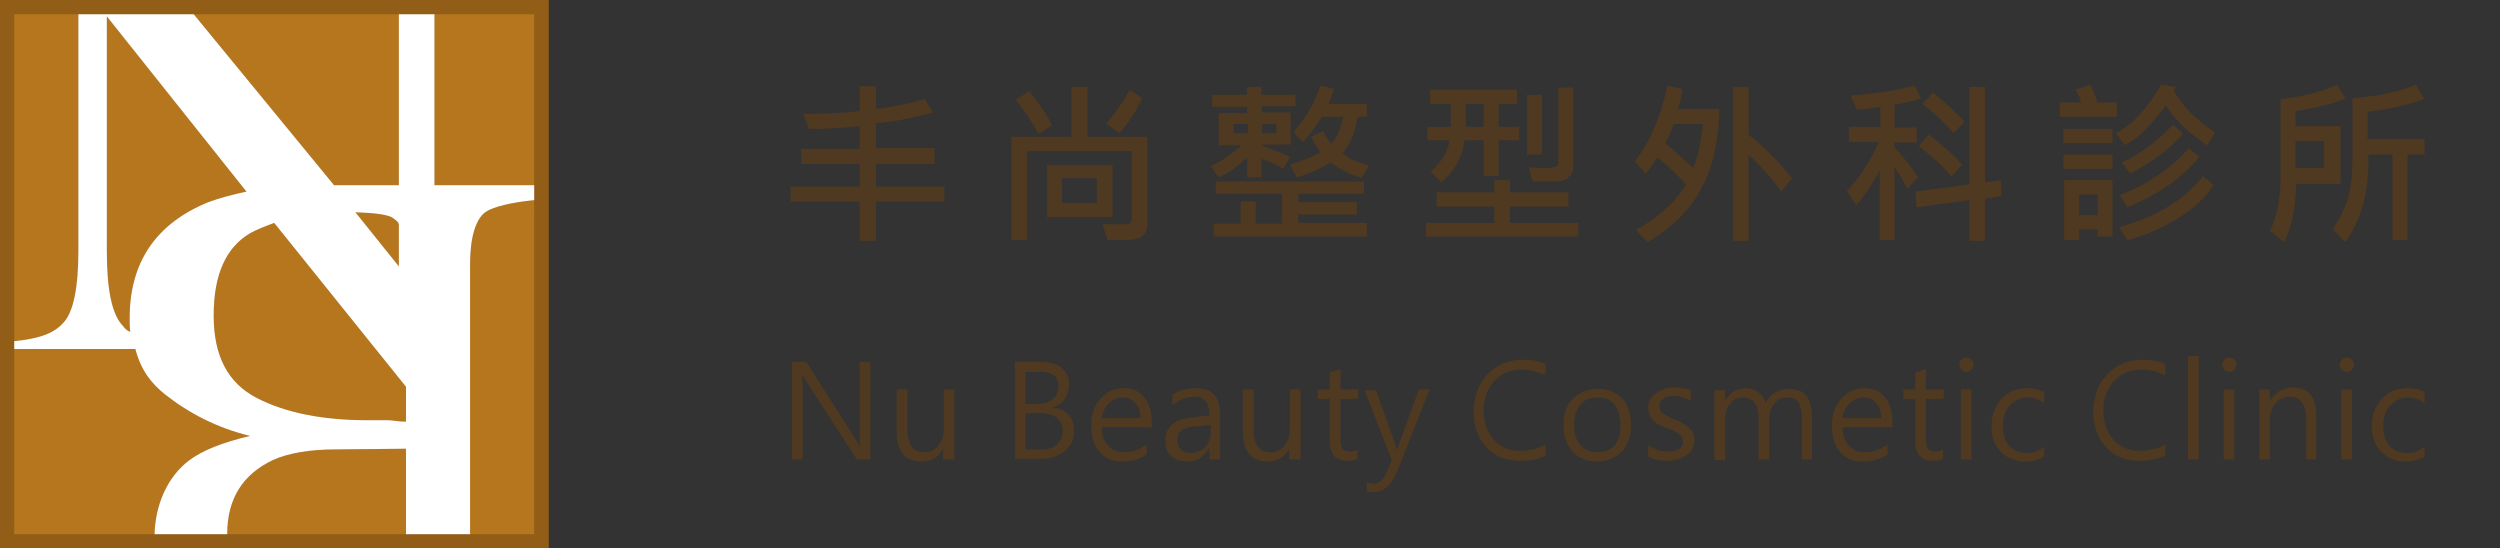
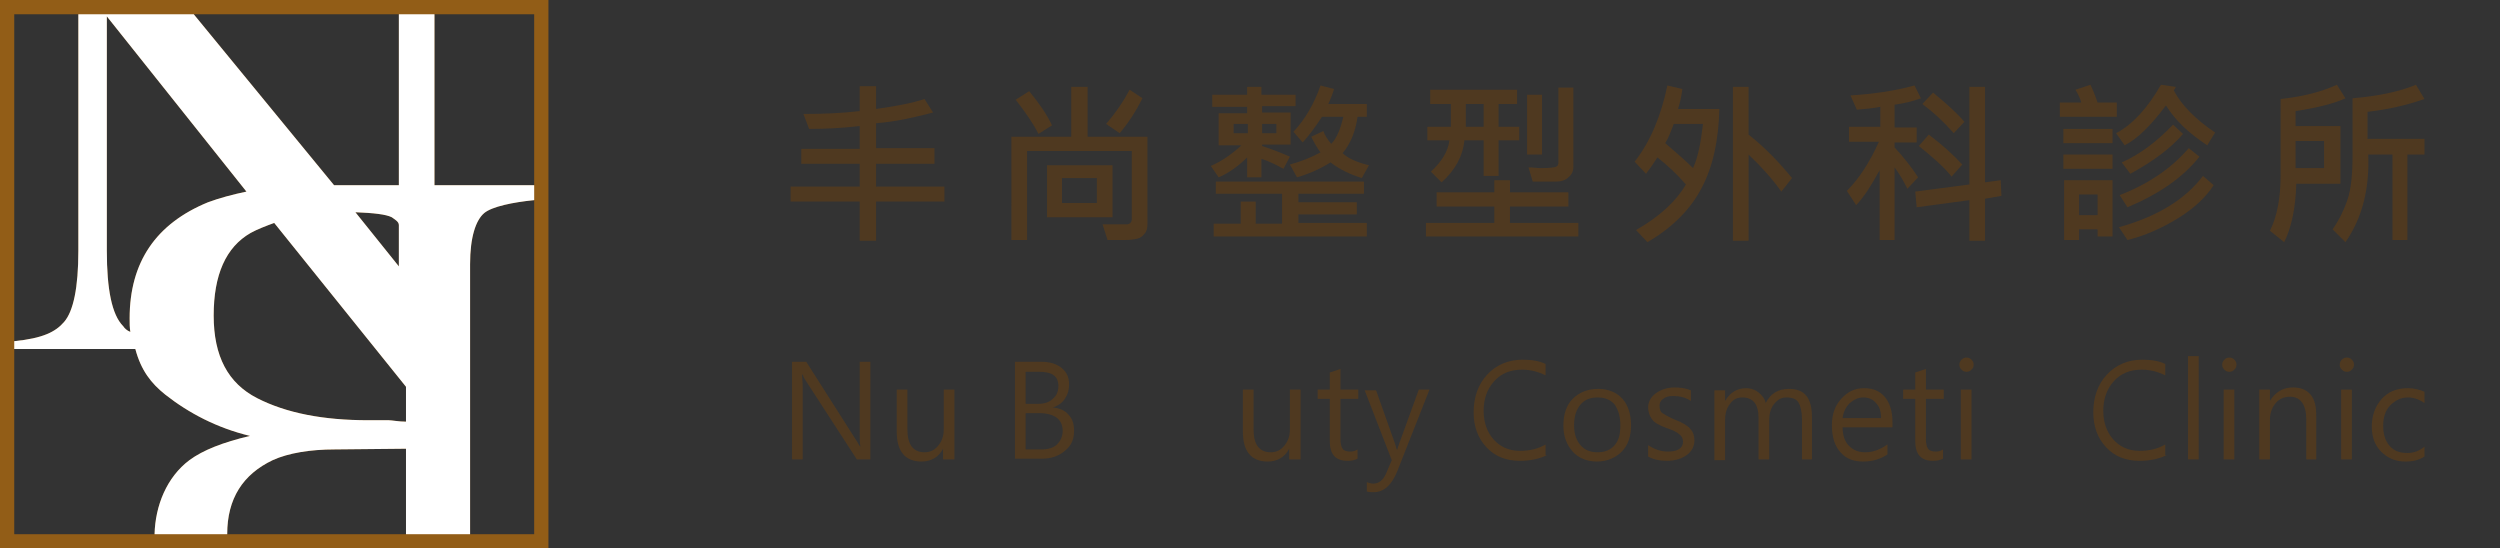
<svg xmlns="http://www.w3.org/2000/svg" xmlns:xlink="http://www.w3.org/1999/xlink" version="1.1" id="圖層_1" x="0px" y="0px" viewBox="0 0 351 77" enable-background="new 0 0 351 77" xml:space="preserve">
  <rect x="0" y="0" width="351" height="77" fill="#333333" stroke="none" />
-   <rect fill="#B6761D" width="77" height="77" />
  <g>
    <g>
      <path fill="#4F3920" d="M132.6,28.3H123v5.5h-2.3v-5.5H111v-2.1h9.7V23h-8.2v-2.1h8.2v-3.2c-2.6,0.3-5,0.4-7.1,0.4l-0.8-2.1    c2.7,0,5.3-0.1,7.9-0.4v-3.5h2.3v3.2c2.8-0.4,5-0.8,6.8-1.4l1.2,1.9c-2.7,0.7-5.3,1.3-8,1.5v3.5h8.2V23H123v3.2h9.6V28.3z" />
      <path fill="#4F3920" d="M161.1,31.5c0,0.5-0.1,1-0.4,1.3c-0.3,0.4-0.6,0.6-1,0.7c-0.4,0.1-1,0.2-1.9,0.2c-0.7,0-1.5,0-2.3,0    l-0.7-2.2c0.6,0,1.7,0,3.4,0c0.2,0,0.4-0.1,0.5-0.2c0.1-0.1,0.2-0.3,0.2-0.5v-9.6h-14.7v12.5h-2.2V19.2h8.4v-7h2.3v7h8.4V31.5z     M147.7,17.6l-1.9,1.2c-0.7-1.4-1.8-3-3.2-4.8l1.9-1.2C145.9,14.5,147,16.1,147.7,17.6z M156.2,30.5h-9.2v-7.3h9.2V30.5z     M154,28.6V25h-4.9v3.5H154z M160.4,13.8c-0.9,1.8-2,3.5-3.2,4.9l-1.9-1.3c1.3-1.5,2.4-3.1,3.3-4.8L160.4,13.8z" />
      <path fill="#4F3920" d="M182,14.9h-4.8v0.9h4v4.5h-4v0.2c1.5,0.5,2.8,1,3.9,1.5l-0.9,1.7c-1.1-0.6-2.1-1.1-3.1-1.4v2.6h-2v-2.8    c-1.2,1.2-2.6,2.2-4,2.8l-1.1-1.6c1.6-0.7,3-1.7,4.3-2.9h-3.2v-4.5h4v-0.9h-4.9v-1.7h4.9v-1.1h2v1.1h4.8V14.9z M192,33.2h-21.6    v-1.8h3.8v-3.1h2.1v3.1h3.7v-4.2h-9.3v-1.7h20.8v1.7h-9.2v1.2h8.2v1.7h-8.2v1.2h9.6V33.2z M175.2,18.7v-1.3h-2v1.3H175.2z     M179.2,18.7v-1.3h-2v1.3H179.2z M192.2,23.2l-1,1.8c-1.6-0.5-3.1-1.2-4.4-2.2c-1.4,0.9-3,1.6-4.7,2.1l-1-1.8c1.5-0.4,3-1,4.3-1.7    c-0.6-0.8-1-1.6-1.3-2.2l1.7-0.8c0.2,0.6,0.6,1.2,1.1,1.8c0.8-0.8,1.3-2.1,1.7-3.8h-3c-0.9,1.4-1.8,2.6-2.7,3.6l-1.3-1.5    c1.6-1.7,2.9-3.9,3.8-6.5l1.9,0.5c-0.2,0.7-0.5,1.4-0.8,2.1h5.4v1.8h-1.3c-0.3,2.1-1,3.8-2.1,5.1    C189.2,22.2,190.5,22.8,192.2,23.2z" />
      <path fill="#4F3920" d="M221.7,33.2h-21.5v-1.9h9.6V29h-8.1v-2h8.1v-1.7h2.2V27h8.2v2h-8.2v2.3h9.6V33.2z M213.3,19.7h-2.9v5h-2.1    v-5h-2.7c-0.2,2.2-1.3,4.2-3.2,5.9l-1.5-1.5c1.5-1.4,2.4-2.8,2.6-4.4h-3.1v-1.9h3.3v-3.2h-2.9v-2H213v2h-2.6v3.2h2.9V19.7z     M208.3,17.8v-3.2h-2.5v3.2H208.3z M216.5,21.7h-2.1v-8.4h2.1V21.7z M220.9,23.4c0,0.6-0.2,1.1-0.7,1.5c-0.4,0.4-1,0.6-1.8,0.6    h-3.2l-0.6-2c0.6,0,1.1,0.1,1.8,0.1c1.2,0,1.9-0.1,2.1-0.2c0.2-0.1,0.3-0.3,0.3-0.6V12.3h2.1V23.4z" />
      <path fill="#4F3920" d="M241.4,15.2c-0.1,4.5-0.9,8.2-2.5,11.2c-1.5,2.9-4,5.5-7.6,7.6l-1.6-1.7c3.3-1.9,5.6-4,7-6.4    c-1.2-1.4-2.6-2.7-4-3.8c-0.5,0.8-1,1.5-1.6,2.3l-1.6-1.7c2.2-2.8,3.7-6.4,4.6-10.7l2.1,0.5c-0.1,0.9-0.3,1.8-0.6,2.8H241.4z     M239.1,17.4H235c-0.4,1-0.7,1.9-1.2,2.7c1.5,1.3,2.8,2.4,3.9,3.5C238.4,22.1,238.8,20,239.1,17.4z M251.6,25l-1.5,1.9    c-1.2-1.7-2.8-3.5-4.6-5.2v12.1h-2.2V12.2h2.2v6.7C247.8,20.7,249.8,22.8,251.6,25z" />
      <path fill="#4F3920" d="M269.7,13.8c-1.1,0.4-2.3,0.7-3.7,0.9v3.2h3.1V20H266v0.7c1.3,1.4,2.4,2.8,3.3,4.2l-1.5,1.6    c-0.6-1.2-1.2-2.2-1.8-3v10.2h-2.1v-9.8c-1.2,2.2-2.3,3.9-3.3,4.9l-1.3-2c1.7-1.7,3.2-4,4.5-6.9h-4.2v-2.1h4.4v-2.8    c-1,0.2-2.1,0.3-3.3,0.4l-0.9-2c3.1-0.2,6.1-0.6,9-1.4L269.7,13.8z M281,27.5l-2.3,0.4v5.9h-2.2v-5.7l-7.4,1l-0.2-2.2l7.6-1V12.2    h2.2v13.4l2.2-0.3L281,27.5z M275.5,23.1l-1.5,1.7c-1-1.3-2.6-2.7-4.6-4.3l1.4-1.6C272.8,20.4,274.3,21.8,275.5,23.1z M275.8,17.1    l-1.5,1.6c-1.4-1.6-2.8-2.9-4.4-4.1l1.5-1.6C273.1,14.4,274.6,15.7,275.8,17.1z" />
      <path fill="#4F3920" d="M297.2,16.4h-8v-2h3c-0.1-0.5-0.4-1.1-0.8-1.8l2.1-0.7c0.2,0.4,0.6,1.3,1,2.5h2.7V16.4z M296.6,20.1h-6.9    v-2h6.9V20.1z M296.6,23.7h-6.9v-2h6.9V23.7z M296.6,33.2h-2.1v-1h-2.6l0,1.5h-2.1v-8.4h6.8V33.2z M294.5,30.2v-2.9h-2.6l0,2.9    H294.5z M311,18.6l-1.1,1.8c-2.6-1.7-4.5-3.5-5.8-5.6c-2.1,2.8-4,4.7-5.8,5.6l-1.2-1.7c2.3-1.2,4.4-3.5,6.3-6.8l2.1,0.3    c-0.1,0.2-0.2,0.3-0.3,0.5C306.3,14.8,308.3,16.8,311,18.6z M310.8,26c-1.1,1.7-2.8,3.3-5.1,4.7s-4.6,2.4-7,3l-1.2-1.8    c5.4-1.5,9.3-3.9,11.8-7.2L310.8,26z M308.8,22c-2.3,2.9-5.6,5.2-10.1,7.1l-1.1-1.7c4.1-1.6,7.3-3.8,9.7-6.6L308.8,22z     M306.5,18.8c-1.8,2.1-4.3,3.9-7.4,5.6l-1.2-1.6c2.5-1.1,4.9-2.9,7.2-5.3L306.5,18.8z" />
      <path fill="#4F3920" d="M329.3,13.8c-1.5,0.7-3.8,1.3-7,1.8v2.1h6.3v8.1h-6.2c-0.1,3.5-0.7,6.2-1.7,8.2l-2-1.6    c1-2,1.5-4.6,1.5-7.8V13.9c2.8-0.3,5.5-0.9,7.9-2L329.3,13.8z M326.3,23.6v-3.8h-4v3.8H326.3z M340.4,13.9c-2.6,0.9-5.3,1.5-8,1.8    v3.8h8v2.2H338v12h-2.1v-12h-3.4c0.2,4.9-0.9,9-3.2,12.3l-1.8-1.8c0.9-1.3,1.6-2.7,2.1-4.2c0.5-1.5,0.7-3.6,0.7-6.3v-7.9    c3.5-0.3,6.5-0.9,8.9-1.9L340.4,13.9z" />
      <path fill="#4F3920" d="M122.2,64.5h-1.9l-7.2-11.1c-0.2-0.3-0.3-0.5-0.4-0.8h-0.1c0,0.3,0.1,0.9,0.1,1.8v10.1h-1.5V50.8h2l7,11    c0.4,0.6,0.5,0.9,0.6,0.9h0c-0.1-0.5-0.1-1.1-0.1-2.1v-9.8h1.5V64.5z" />
      <path fill="#4F3920" d="M133.9,64.5h-1.5V63h0c-0.6,1.2-1.7,1.8-3,1.8c-2.3,0-3.5-1.4-3.5-4.2v-5.9h1.5v5.6c0,2.1,0.8,3.2,2.4,3.2    c0.8,0,1.4-0.3,1.9-0.9c0.5-0.6,0.8-1.3,0.8-2.3v-5.6h1.5V64.5z" />
      <path fill="#4F3920" d="M142.5,64.5V50.8h3.8c1.1,0,2.1,0.3,2.8,0.9c0.7,0.6,1,1.3,1,2.3c0,0.8-0.2,1.4-0.6,2    c-0.4,0.6-1,1-1.7,1.2v0c0.9,0.1,1.7,0.4,2.2,1c0.6,0.6,0.8,1.4,0.8,2.3c0,1.2-0.4,2.1-1.3,2.8c-0.8,0.7-1.9,1.1-3.2,1.1H142.5z     M144,52.2v4.5h1.7c0.9,0,1.6-0.2,2.1-0.7c0.5-0.4,0.8-1,0.8-1.8c0-1.4-0.9-2-2.7-2H144z M144,58.1v5h2.2c0.9,0,1.7-0.2,2.2-0.7    c0.5-0.5,0.8-1.1,0.8-1.9c0-1.6-1.1-2.5-3.4-2.5H144z" />
-       <path fill="#4F3920" d="M161.6,60h-6.9c0,1.1,0.3,2,0.9,2.6c0.6,0.6,1.3,0.9,2.3,0.9c1.1,0,2.1-0.4,3.1-1.1v1.4    c-0.9,0.6-2,1-3.4,1c-1.4,0-2.4-0.4-3.2-1.3c-0.8-0.9-1.2-2.1-1.2-3.8c0-1.5,0.4-2.7,1.3-3.7c0.9-1,1.9-1.5,3.2-1.5    c1.3,0,2.2,0.4,2.9,1.2c0.7,0.8,1.1,2,1.1,3.5V60z M160.1,58.7c0-0.9-0.2-1.6-0.7-2.1c-0.4-0.5-1-0.8-1.8-0.8    c-0.7,0-1.3,0.3-1.9,0.8c-0.5,0.5-0.9,1.2-1,2.1H160.1z" />
-       <path fill="#4F3920" d="M164.6,55.4c1-0.6,2.1-0.9,3.3-0.9c2.3,0,3.4,1.2,3.4,3.6v6.4h-1.5V63h-0.1c-0.7,1.2-1.7,1.8-3,1.8    c-1,0-1.7-0.3-2.3-0.8c-0.6-0.5-0.8-1.2-0.8-2.1c0-1.8,1.1-2.9,3.2-3.2l3-0.4c0-1.7-0.7-2.6-2-2.6c-1.2,0-2.2,0.4-3.2,1.2V55.4z     M167.5,59.9c-0.8,0.1-1.4,0.3-1.7,0.6c-0.3,0.3-0.5,0.7-0.5,1.4c0,0.5,0.2,0.9,0.5,1.2c0.4,0.3,0.8,0.5,1.4,0.5    c0.8,0,1.4-0.3,2-0.8c0.5-0.6,0.8-1.3,0.8-2.1v-1L167.5,59.9z" />
      <path fill="#4F3920" d="M182.5,64.5h-1.5V63h0c-0.6,1.2-1.7,1.8-3,1.8c-2.3,0-3.5-1.4-3.5-4.2v-5.9h1.5v5.6c0,2.1,0.8,3.2,2.4,3.2    c0.8,0,1.4-0.3,1.9-0.9c0.5-0.6,0.8-1.3,0.8-2.3v-5.6h1.5V64.5z" />
      <path fill="#4F3920" d="M190.6,64.4c-0.4,0.2-0.8,0.3-1.4,0.3c-1.7,0-2.5-0.9-2.5-2.8V56h-1.7v-1.3h1.7v-2.4l1.5-0.5v2.9h2.5V56    h-2.5v5.6c0,0.7,0.1,1.1,0.3,1.4c0.2,0.3,0.6,0.4,1.1,0.4c0.4,0,0.7-0.1,1-0.3V64.4z" />
      <path fill="#4F3920" d="M200.7,54.7l-4.5,11.4c-0.8,2-1.9,3-3.3,3c-0.4,0-0.7,0-1-0.1v-1.3c0.3,0.1,0.6,0.2,0.9,0.2    c0.8,0,1.4-0.5,1.8-1.4l0.8-1.9l-3.8-9.8h1.6l2.7,7.6c0,0.1,0.1,0.3,0.2,0.7h0.1c0-0.1,0.1-0.4,0.2-0.7l2.8-7.7H200.7z" />
      <path fill="#4F3920" d="M217.2,63.9c-1,0.5-2.3,0.8-3.8,0.8c-1.9,0-3.5-0.6-4.7-1.9s-1.8-2.9-1.8-4.9c0-2.1,0.6-3.9,1.9-5.3    c1.3-1.4,3-2.1,5-2.1c1.3,0,2.4,0.2,3.2,0.6v1.6c-1-0.5-2.1-0.8-3.3-0.8c-1.6,0-2.9,0.5-3.9,1.6c-1,1.1-1.5,2.5-1.5,4.2    c0,1.6,0.5,3,1.4,4c0.9,1,2.1,1.6,3.7,1.6c1.4,0,2.6-0.3,3.6-0.9V63.9z" />
      <path fill="#4F3920" d="M219.5,59.8c0-1.6,0.4-2.9,1.3-3.8c0.9-0.9,2.1-1.4,3.6-1.4c1.4,0,2.6,0.5,3.4,1.4    c0.8,0.9,1.2,2.2,1.2,3.7c0,1.5-0.4,2.8-1.3,3.7c-0.9,0.9-2.1,1.4-3.5,1.4c-1.4,0-2.6-0.5-3.4-1.4C220,62.5,219.5,61.3,219.5,59.8    z M221,59.7c0,1.2,0.3,2.1,0.9,2.8c0.6,0.7,1.4,1,2.4,1c1,0,1.8-0.3,2.4-1c0.6-0.7,0.8-1.6,0.8-2.8c0-1.2-0.3-2.2-0.8-2.9    c-0.6-0.7-1.4-1-2.4-1c-1,0-1.8,0.3-2.4,1S221,58.5,221,59.7z" />
      <path fill="#4F3920" d="M231.4,62.5c0.9,0.6,1.8,0.9,2.8,0.9c1.4,0,2.1-0.5,2.1-1.4c0-0.4-0.2-0.8-0.5-1c-0.3-0.3-0.9-0.6-1.8-0.9    c-1.1-0.4-1.8-0.8-2.1-1.3c-0.3-0.4-0.5-1-0.5-1.6c0-0.8,0.4-1.5,1.1-2c0.7-0.5,1.6-0.8,2.6-0.8c0.8,0,1.6,0.1,2.3,0.4v1.5    c-0.7-0.5-1.6-0.7-2.5-0.7c-0.6,0-1,0.1-1.4,0.4c-0.4,0.3-0.5,0.6-0.5,1c0,0.4,0.1,0.8,0.4,1c0.3,0.2,0.8,0.5,1.7,0.9    c1.1,0.4,1.9,0.9,2.2,1.3c0.4,0.4,0.6,1,0.6,1.6c0,0.9-0.4,1.6-1.1,2.1c-0.7,0.5-1.6,0.8-2.8,0.8c-1,0-1.9-0.2-2.6-0.6V62.5z" />
      <path fill="#4F3920" d="M254.4,64.5H253v-5.6c0-1.1-0.2-1.9-0.5-2.4c-0.3-0.5-0.9-0.7-1.7-0.7c-0.7,0-1.2,0.3-1.7,0.9    c-0.5,0.6-0.7,1.4-0.7,2.2v5.6h-1.5v-5.8c0-2-0.8-2.9-2.3-2.9c-0.7,0-1.3,0.3-1.7,0.9c-0.5,0.6-0.7,1.4-0.7,2.3v5.6h-1.5v-9.8h1.5    v1.5h0c0.7-1.2,1.7-1.8,3-1.8c0.6,0,1.2,0.2,1.7,0.6c0.5,0.4,0.9,0.9,1,1.5c0.7-1.4,1.8-2,3.3-2c2.2,0,3.2,1.3,3.2,4V64.5z" />
      <path fill="#4F3920" d="M265.6,60h-6.9c0,1.1,0.3,2,0.9,2.6c0.6,0.6,1.3,0.9,2.3,0.9c1.1,0,2.1-0.4,3.1-1.1v1.4    c-0.9,0.6-2,1-3.4,1c-1.4,0-2.4-0.4-3.2-1.3c-0.8-0.9-1.2-2.1-1.2-3.8c0-1.5,0.4-2.7,1.3-3.7c0.9-1,1.9-1.5,3.2-1.5    c1.3,0,2.2,0.4,2.9,1.2c0.7,0.8,1.1,2,1.1,3.5V60z M264.1,58.7c0-0.9-0.2-1.6-0.7-2.1c-0.4-0.5-1-0.8-1.8-0.8    c-0.7,0-1.3,0.3-1.9,0.8c-0.5,0.5-0.9,1.2-1,2.1H264.1z" />
      <path fill="#4F3920" d="M272.8,64.4c-0.4,0.2-0.8,0.3-1.4,0.3c-1.7,0-2.5-0.9-2.5-2.8V56h-1.7v-1.3h1.7v-2.4l1.5-0.5v2.9h2.5V56    h-2.5v5.6c0,0.7,0.1,1.1,0.3,1.4c0.2,0.3,0.6,0.4,1.1,0.4c0.4,0,0.7-0.1,1-0.3V64.4z" />
      <path fill="#4F3920" d="M275.1,51.2c0-0.3,0.1-0.5,0.3-0.7c0.2-0.2,0.4-0.3,0.7-0.3c0.3,0,0.5,0.1,0.7,0.3    c0.2,0.2,0.3,0.4,0.3,0.7c0,0.3-0.1,0.5-0.3,0.7c-0.2,0.2-0.4,0.3-0.7,0.3c-0.3,0-0.5-0.1-0.7-0.3    C275.2,51.7,275.1,51.5,275.1,51.2z M275.3,64.5v-9.8h1.5v9.8H275.3z" />
-       <path fill="#4F3920" d="M287,64.1c-0.8,0.5-1.6,0.7-2.7,0.7c-1.4,0-2.5-0.5-3.4-1.4c-0.9-0.9-1.3-2.1-1.3-3.5    c0-1.6,0.5-2.9,1.4-3.9c0.9-1,2.1-1.5,3.7-1.5c0.8,0,1.6,0.2,2.3,0.5v1.6c-0.7-0.5-1.5-0.8-2.3-0.8c-1,0-1.8,0.4-2.5,1.1    c-0.7,0.7-1,1.7-1,2.9c0,1.2,0.3,2.1,0.9,2.8c0.6,0.7,1.4,1,2.5,1c0.9,0,1.7-0.3,2.4-0.9V64.1z" />
      <path fill="#4F3920" d="M304.2,63.9c-1,0.5-2.3,0.8-3.8,0.8c-1.9,0-3.5-0.6-4.7-1.9c-1.2-1.3-1.8-2.9-1.8-4.9    c0-2.1,0.6-3.9,1.9-5.3c1.3-1.4,3-2.1,5-2.1c1.3,0,2.4,0.2,3.2,0.6v1.6c-1-0.5-2.1-0.8-3.3-0.8c-1.6,0-2.9,0.5-3.9,1.6    c-1,1.1-1.5,2.5-1.5,4.2c0,1.6,0.5,3,1.4,4c0.9,1,2.1,1.6,3.7,1.6c1.4,0,2.6-0.3,3.6-0.9V63.9z" />
      <path fill="#4F3920" d="M307.2,64.5V50h1.5v14.5H307.2z" />
      <path fill="#4F3920" d="M312,51.2c0-0.3,0.1-0.5,0.3-0.7c0.2-0.2,0.4-0.3,0.7-0.3c0.3,0,0.5,0.1,0.7,0.3c0.2,0.2,0.3,0.4,0.3,0.7    c0,0.3-0.1,0.5-0.3,0.7c-0.2,0.2-0.4,0.3-0.7,0.3c-0.3,0-0.5-0.1-0.7-0.3C312.1,51.7,312,51.5,312,51.2z M312.2,64.5v-9.8h1.5v9.8    H312.2z" />
      <path fill="#4F3920" d="M325.3,64.5h-1.5v-5.6c0-2.1-0.8-3.2-2.3-3.2c-0.8,0-1.5,0.3-2,0.9c-0.5,0.6-0.8,1.4-0.8,2.3v5.6h-1.5    v-9.8h1.5v1.6h0c0.7-1.2,1.8-1.9,3.2-1.9c1.1,0,1.9,0.3,2.5,1s0.8,1.7,0.8,3V64.5z" />
      <path fill="#4F3920" d="M328.5,51.2c0-0.3,0.1-0.5,0.3-0.7c0.2-0.2,0.4-0.3,0.7-0.3c0.3,0,0.5,0.1,0.7,0.3s0.3,0.4,0.3,0.7    c0,0.3-0.1,0.5-0.3,0.7c-0.2,0.2-0.4,0.3-0.7,0.3c-0.3,0-0.5-0.1-0.7-0.3C328.6,51.7,328.5,51.5,328.5,51.2z M328.7,64.5v-9.8h1.5    v9.8H328.7z" />
      <path fill="#4F3920" d="M340.4,64.1c-0.8,0.5-1.6,0.7-2.7,0.7c-1.4,0-2.5-0.5-3.4-1.4c-0.9-0.9-1.3-2.1-1.3-3.5    c0-1.6,0.5-2.9,1.4-3.9c0.9-1,2.1-1.5,3.7-1.5c0.8,0,1.6,0.2,2.3,0.5v1.6c-0.7-0.5-1.5-0.8-2.3-0.8c-1,0-1.8,0.4-2.5,1.1    c-0.7,0.7-1,1.7-1,2.9c0,1.2,0.3,2.1,0.9,2.8c0.6,0.7,1.4,1,2.5,1c0.9,0,1.7-0.3,2.4-0.9V64.1z" />
    </g>
  </g>
  <g>
    <path fill="#925D17" d="M55.9,0h-30H10.5H0v77h21.7H32h24.7h9.7H77V0H60.7H55.9z M56,2v24h-9.1L27.2,2H56z M56,31.6v5.8l-6.1-7.6   c2.6,0.1,4.3,0.3,5.1,0.7C55.4,30.8,56,31.1,56,31.6z M15,2.3l19.6,24.6c-1.9,0.4-3.8,0.9-5.4,1.5c-7.3,3-11,8.4-11,16.3   c0,0.7,0,1.3,0.1,1.9c-0.5-0.2-0.8-0.5-1-0.8c-1.6-1.6-2.3-5.2-2.3-10.6V2.3z M2,2h9v33.2c0,5.2-0.7,8.5-2,10c-1.2,1.4-3,2.3-7,2.7   V2z M21.7,75H2V49h17c0.8,3,2.2,4.8,4.2,6.4c3.3,2.6,7.3,4.7,11.9,5.8c-3.8,0.9-6.6,2-8.5,3.4C23.4,67,21.8,71,21.7,75z M57,75   H31.9c0-5,2.2-8.4,6.4-10.4c2.2-1,5.3-1.5,8.7-1.5L57,63V75z M57,59.2c-1,0-2-0.2-2.4-0.2c-0.4,0-1.4,0-2.9,0   c-6.3,0-11.5-1-15.6-3.1c-4.1-2.1-6.1-5.9-6.1-11.6c0-5.7,1.7-9.6,5.2-11.6c0.9-0.5,2.2-1,3.3-1.4L57,54.3V59.2z M75,75h-9V37.1   c0-3.8,0.8-6.2,2-7.2c1.1-0.9,4-1.5,7-1.8V75z M75,26H61V2h14V26z" />
  </g>
  <g>
    <defs>
      <rect id="SVGID_1_" x="2" y="2" width="73" height="73" />
    </defs>
    <clipPath id="SVGID_2_">
      <use xlink:href="#SVGID_1_" overflow="visible" />
    </clipPath>
    <g clip-path="url(#SVGID_2_)">
      <path fill="#FFFFFF" d="M55.9,0h-30H10.5H0v77h21.7H32h24.7h9.7H77V0H60.7H55.9z M56,2v24h-9.1L27.2,2H56z M56,31.6v5.8l-6.1-7.6    c2.6,0.1,4.3,0.3,5.1,0.7C55.4,30.8,56,31.1,56,31.6z M15,2.3l19.6,24.6c-1.9,0.4-3.8,0.9-5.4,1.5c-7.3,3-11,8.4-11,16.3    c0,0.7,0,1.3,0.1,1.9c-0.5-0.2-0.8-0.5-1-0.8c-1.6-1.6-2.3-5.2-2.3-10.6V2.3z M2,2h9v33.2c0,5.2-0.7,8.5-2,10    c-1.2,1.4-3,2.3-7,2.7V2z M21.7,75H2V49h17c0.8,3,2.2,4.8,4.2,6.4c3.3,2.6,7.3,4.7,11.9,5.8c-3.8,0.9-6.6,2-8.5,3.4    C23.4,67,21.8,71,21.7,75z M57,75H31.9c0-5,2.2-8.4,6.4-10.4c2.2-1,5.3-1.5,8.7-1.5L57,63V75z M57,59.2c-1,0-2-0.2-2.4-0.2    c-0.4,0-1.4,0-2.9,0c-6.3,0-11.5-1-15.6-3.1c-4.1-2.1-6.1-5.9-6.1-11.6c0-5.7,1.7-9.6,5.2-11.6c0.9-0.5,2.2-1,3.3-1.4L57,54.3    V59.2z M75,75h-9V37.1c0-3.8,0.8-6.2,2-7.2c1.1-0.9,4-1.5,7-1.8V75z M75,26H61V2h14V26z" />
    </g>
  </g>
</svg>